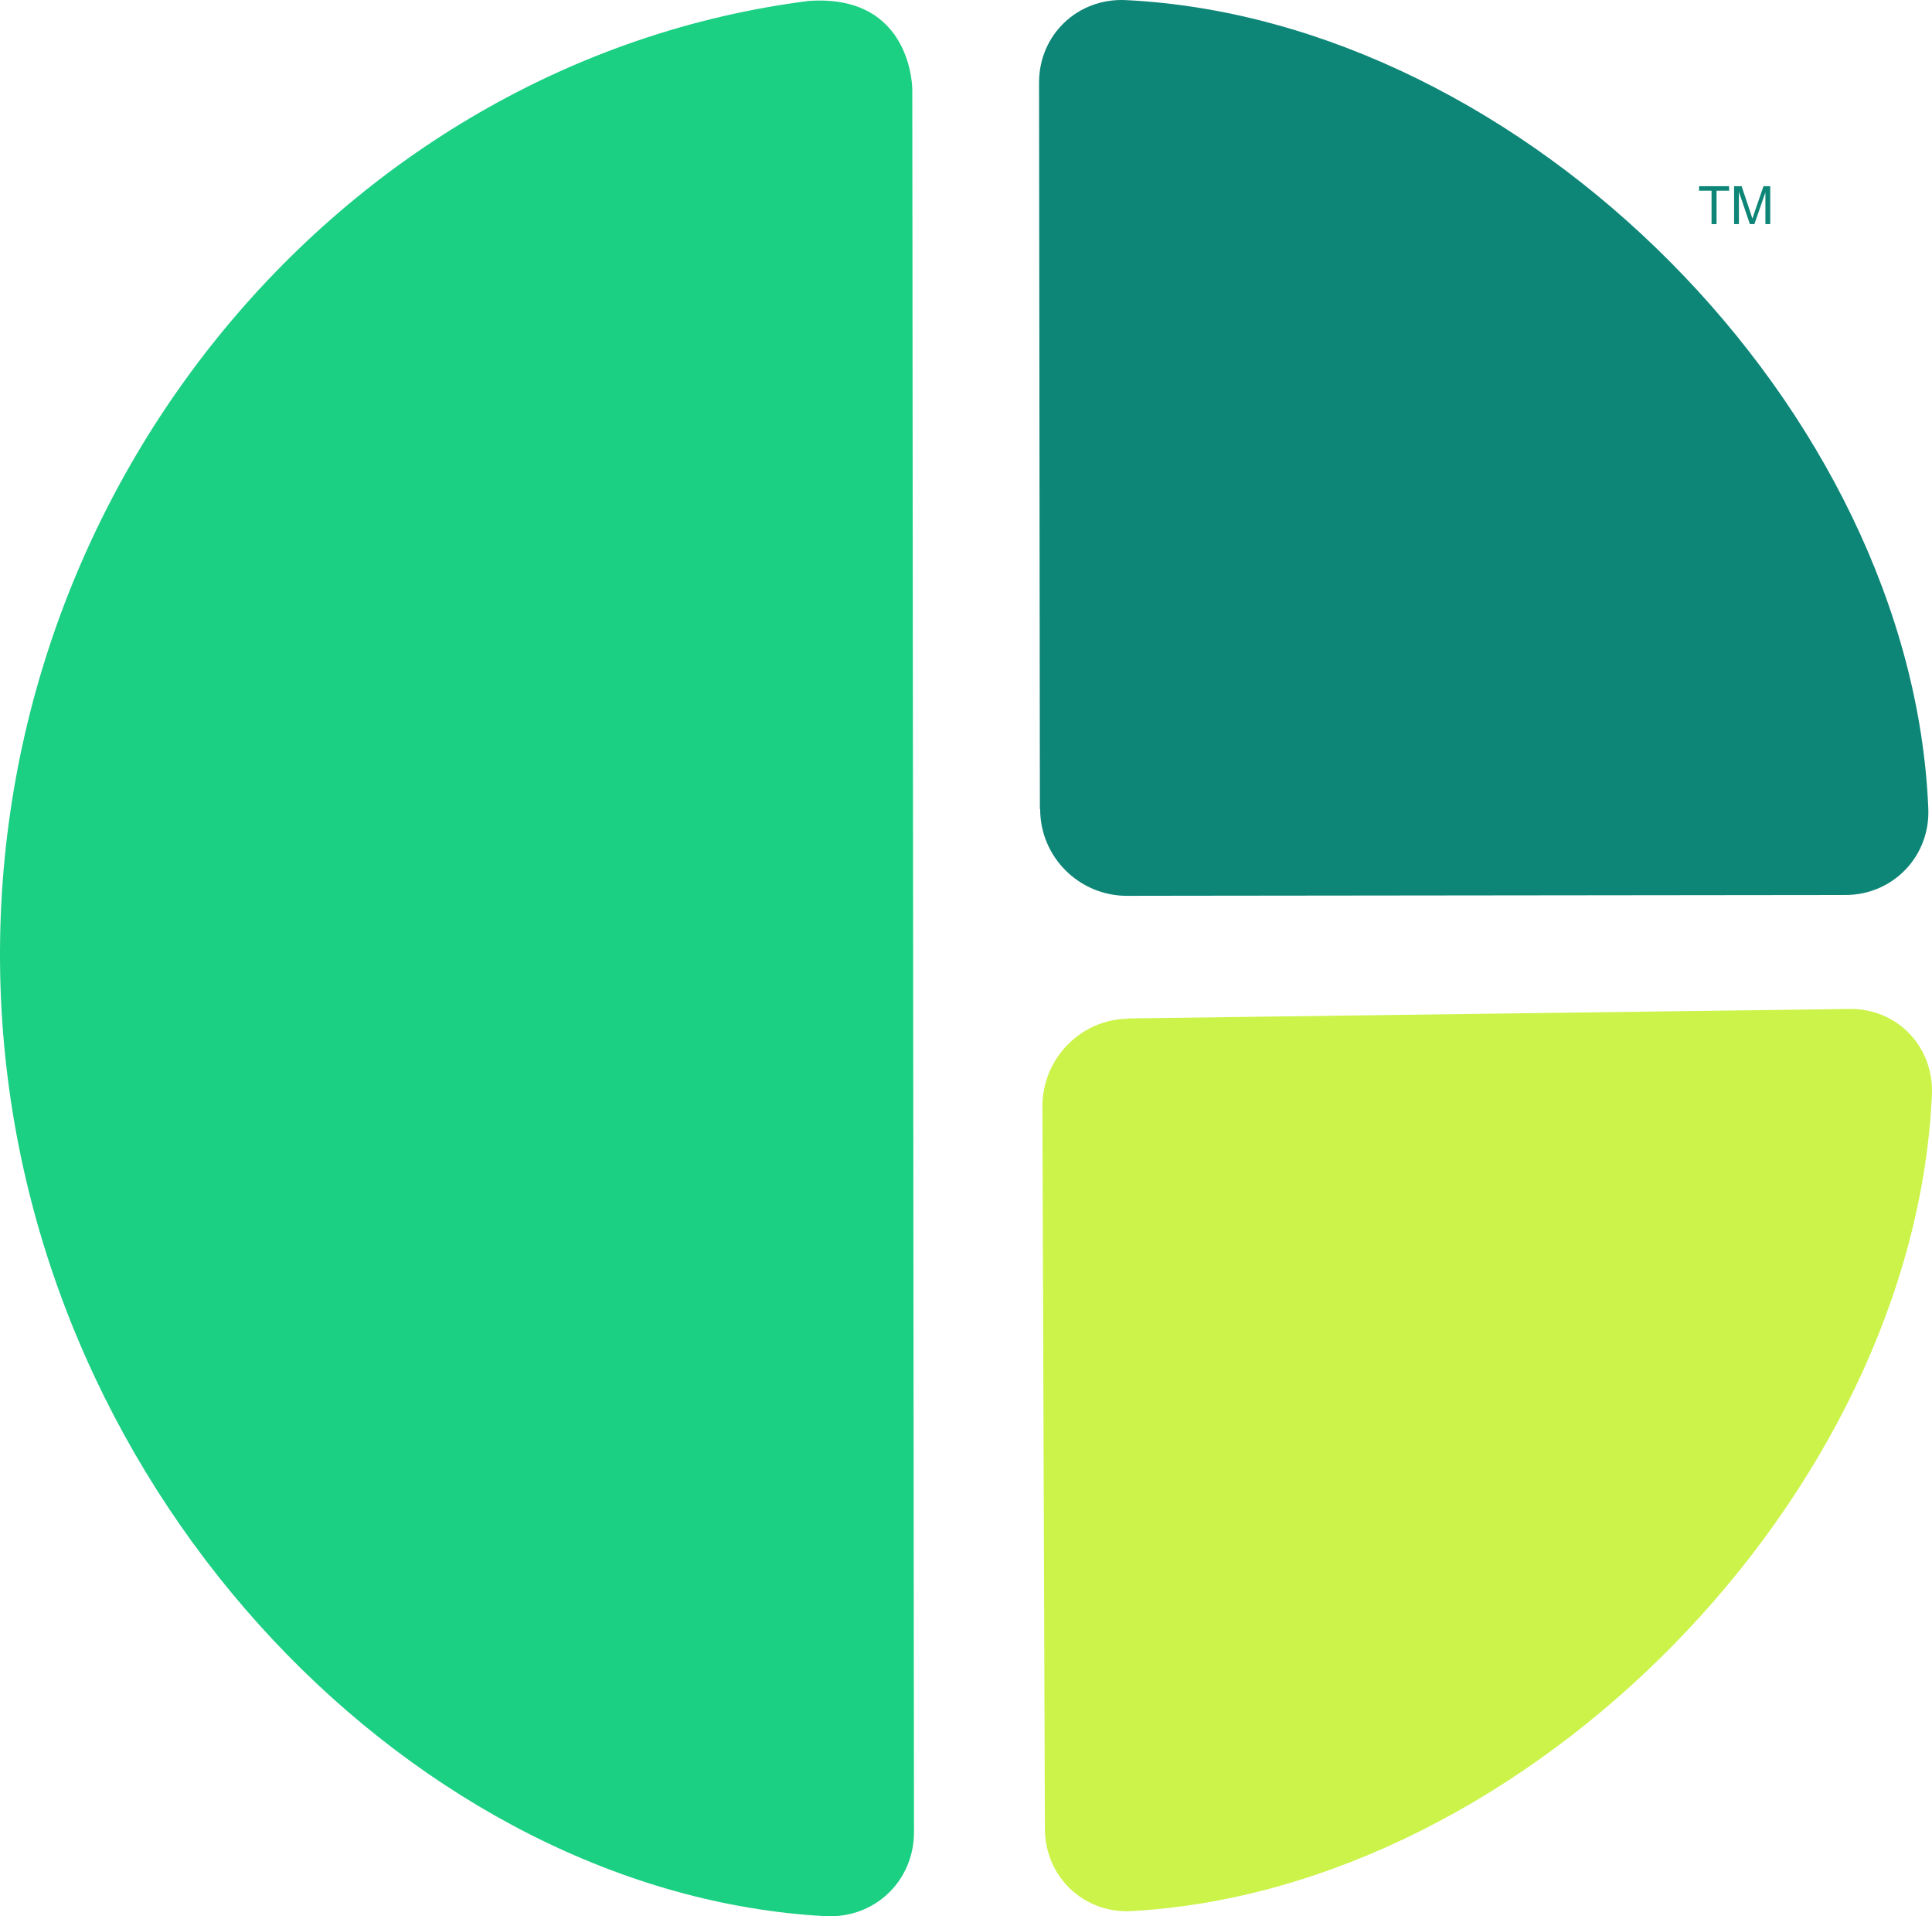
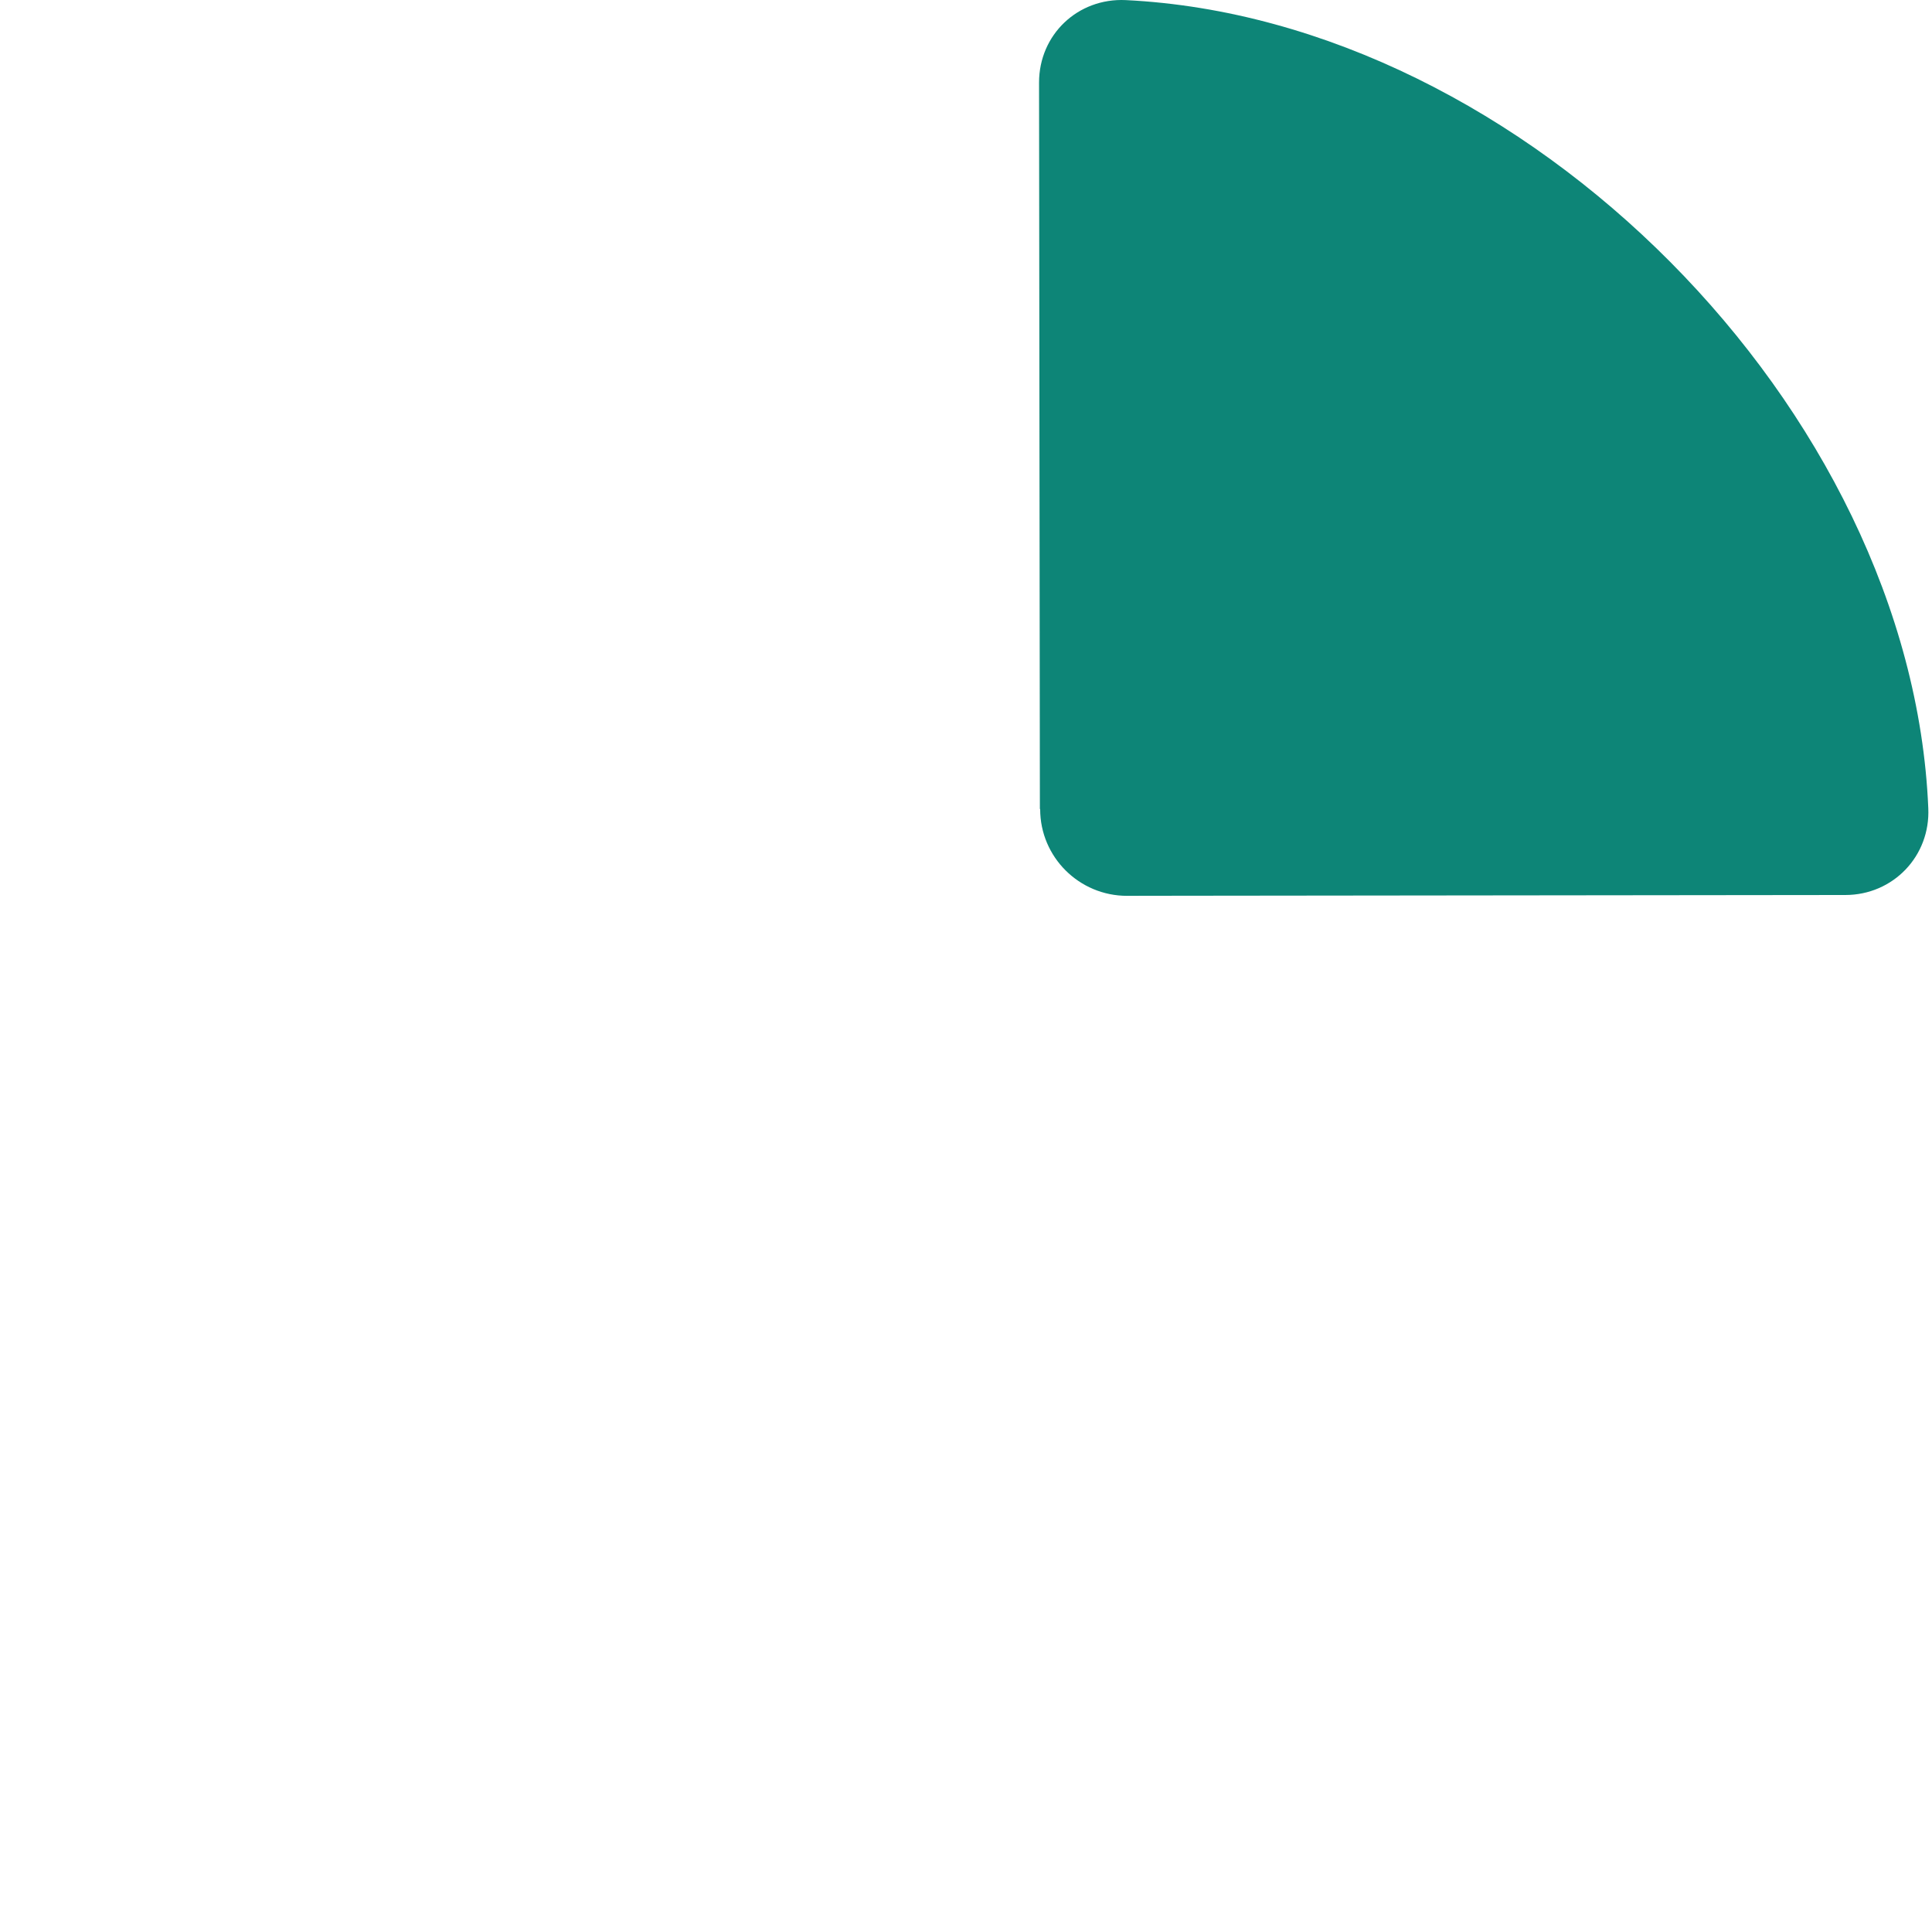
<svg xmlns="http://www.w3.org/2000/svg" id="Layer_1" data-name="Layer 1" viewBox="0 0 693.513 687.786">
  <defs>
    <style>
      .cls-1 {
        fill: #ccf349;
      }

      .cls-2 {
        fill: #0d8577;
      }

      .cls-3 {
        fill: #1bcf83;
      }
    </style>
  </defs>
-   <path class="cls-3" d="M296.179,687.735c17.7,1,32-12.6,31.9-30.3l-.6-625.3s.1-34.4-37.2-31.8C121.279,21.835-9.821,179.935.579,362.935c10.1,176.4,151.1,317,295.6,324.8h0Z" />
  <path class="cls-2" d="M373.379,290.435c0,17.2,14,31.1,31.2,31.1,0,0-31.1,0,257.8-.3,17.2,0,30.6-14,29.8-31.2C686.179,146.935,547.179,7.035,404.079.035c-17.2-.8-31.1,12.4-31.1,29.6l.3,260.7.1.1h0Z" />
-   <path class="cls-1" d="M404.979,365.634c-17.1.2-30.9,14.4-30.8,31.7,0,0-.1-31.3.9,259,0,17.3,14,30.5,31,29.6,142.1-7.8,280.8-149.1,287.4-292.9.8-17.3-12.4-31.1-29.5-30.9l-259,3.4v.1h0Z" />
  <g>
-     <path class="cls-2" d="M614.377,80.433v-11.995h-4.48v-1.605h10.78v1.605h-4.5v11.995h-1.8Z" />
-     <path class="cls-2" d="M622.467,80.433v-13.601h2.709l3.22,9.63c.297.897.513,1.568.649,2.014.154-.495.396-1.222.724-2.181l3.256-9.463h2.422v13.601h-1.735v-11.383l-3.952,11.383h-1.623l-3.934-11.578v11.578h-1.735Z" />
-   </g>
+     </g>
</svg>